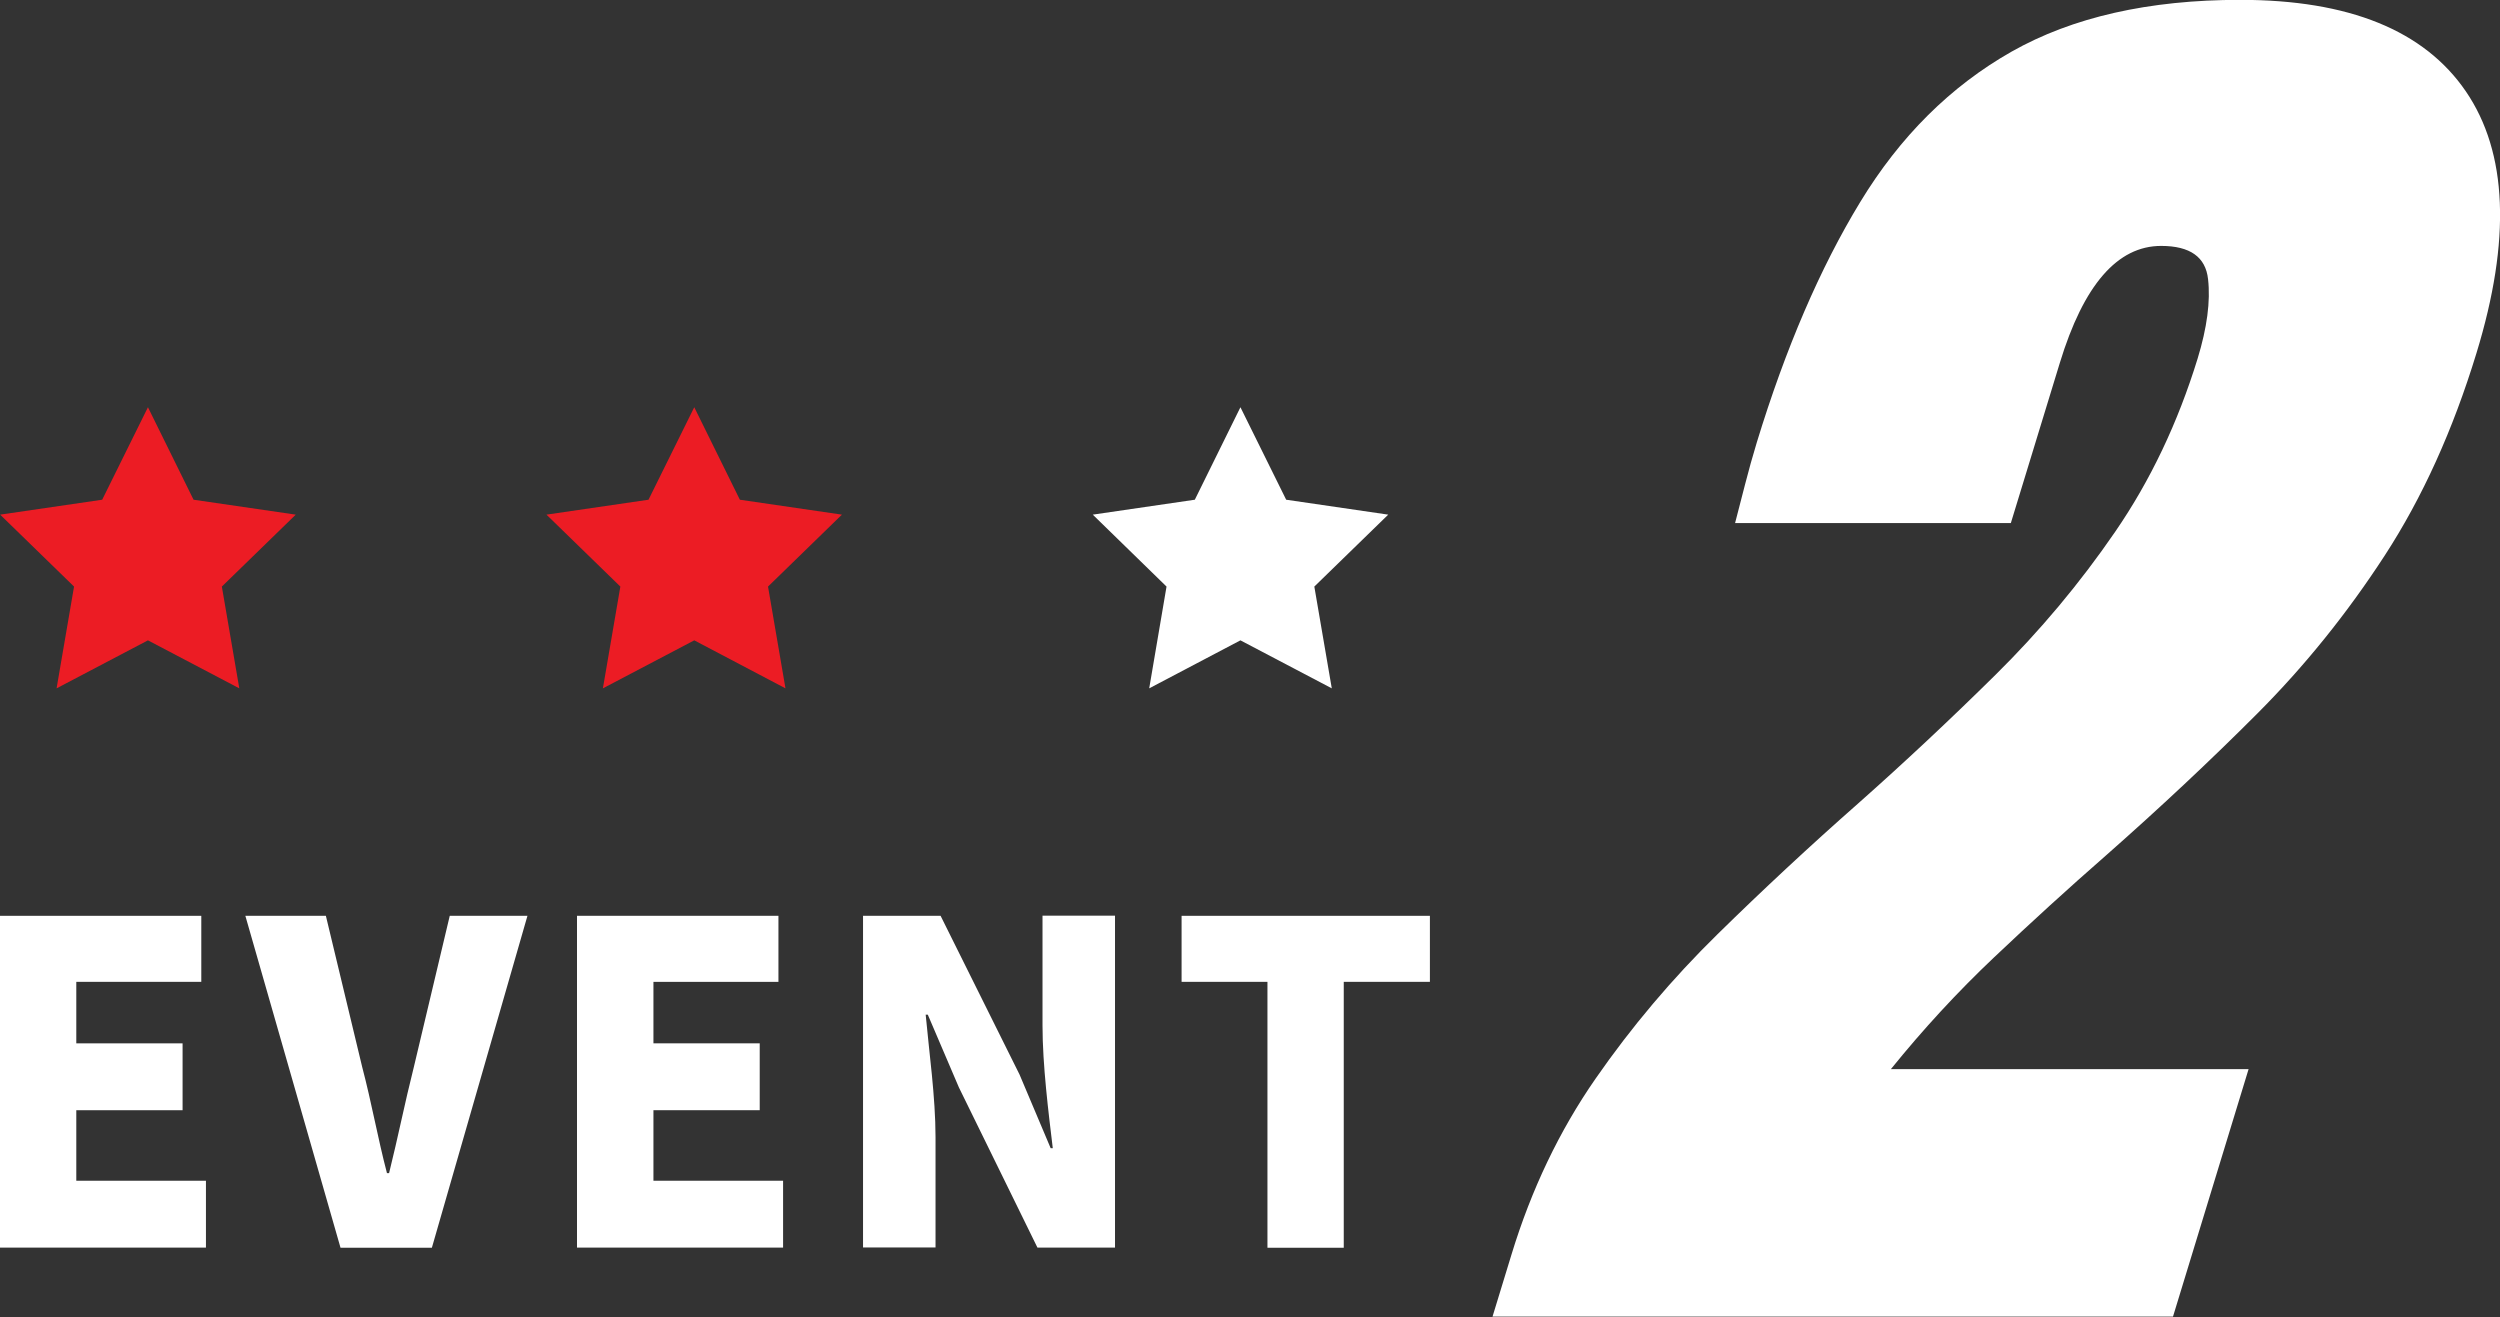
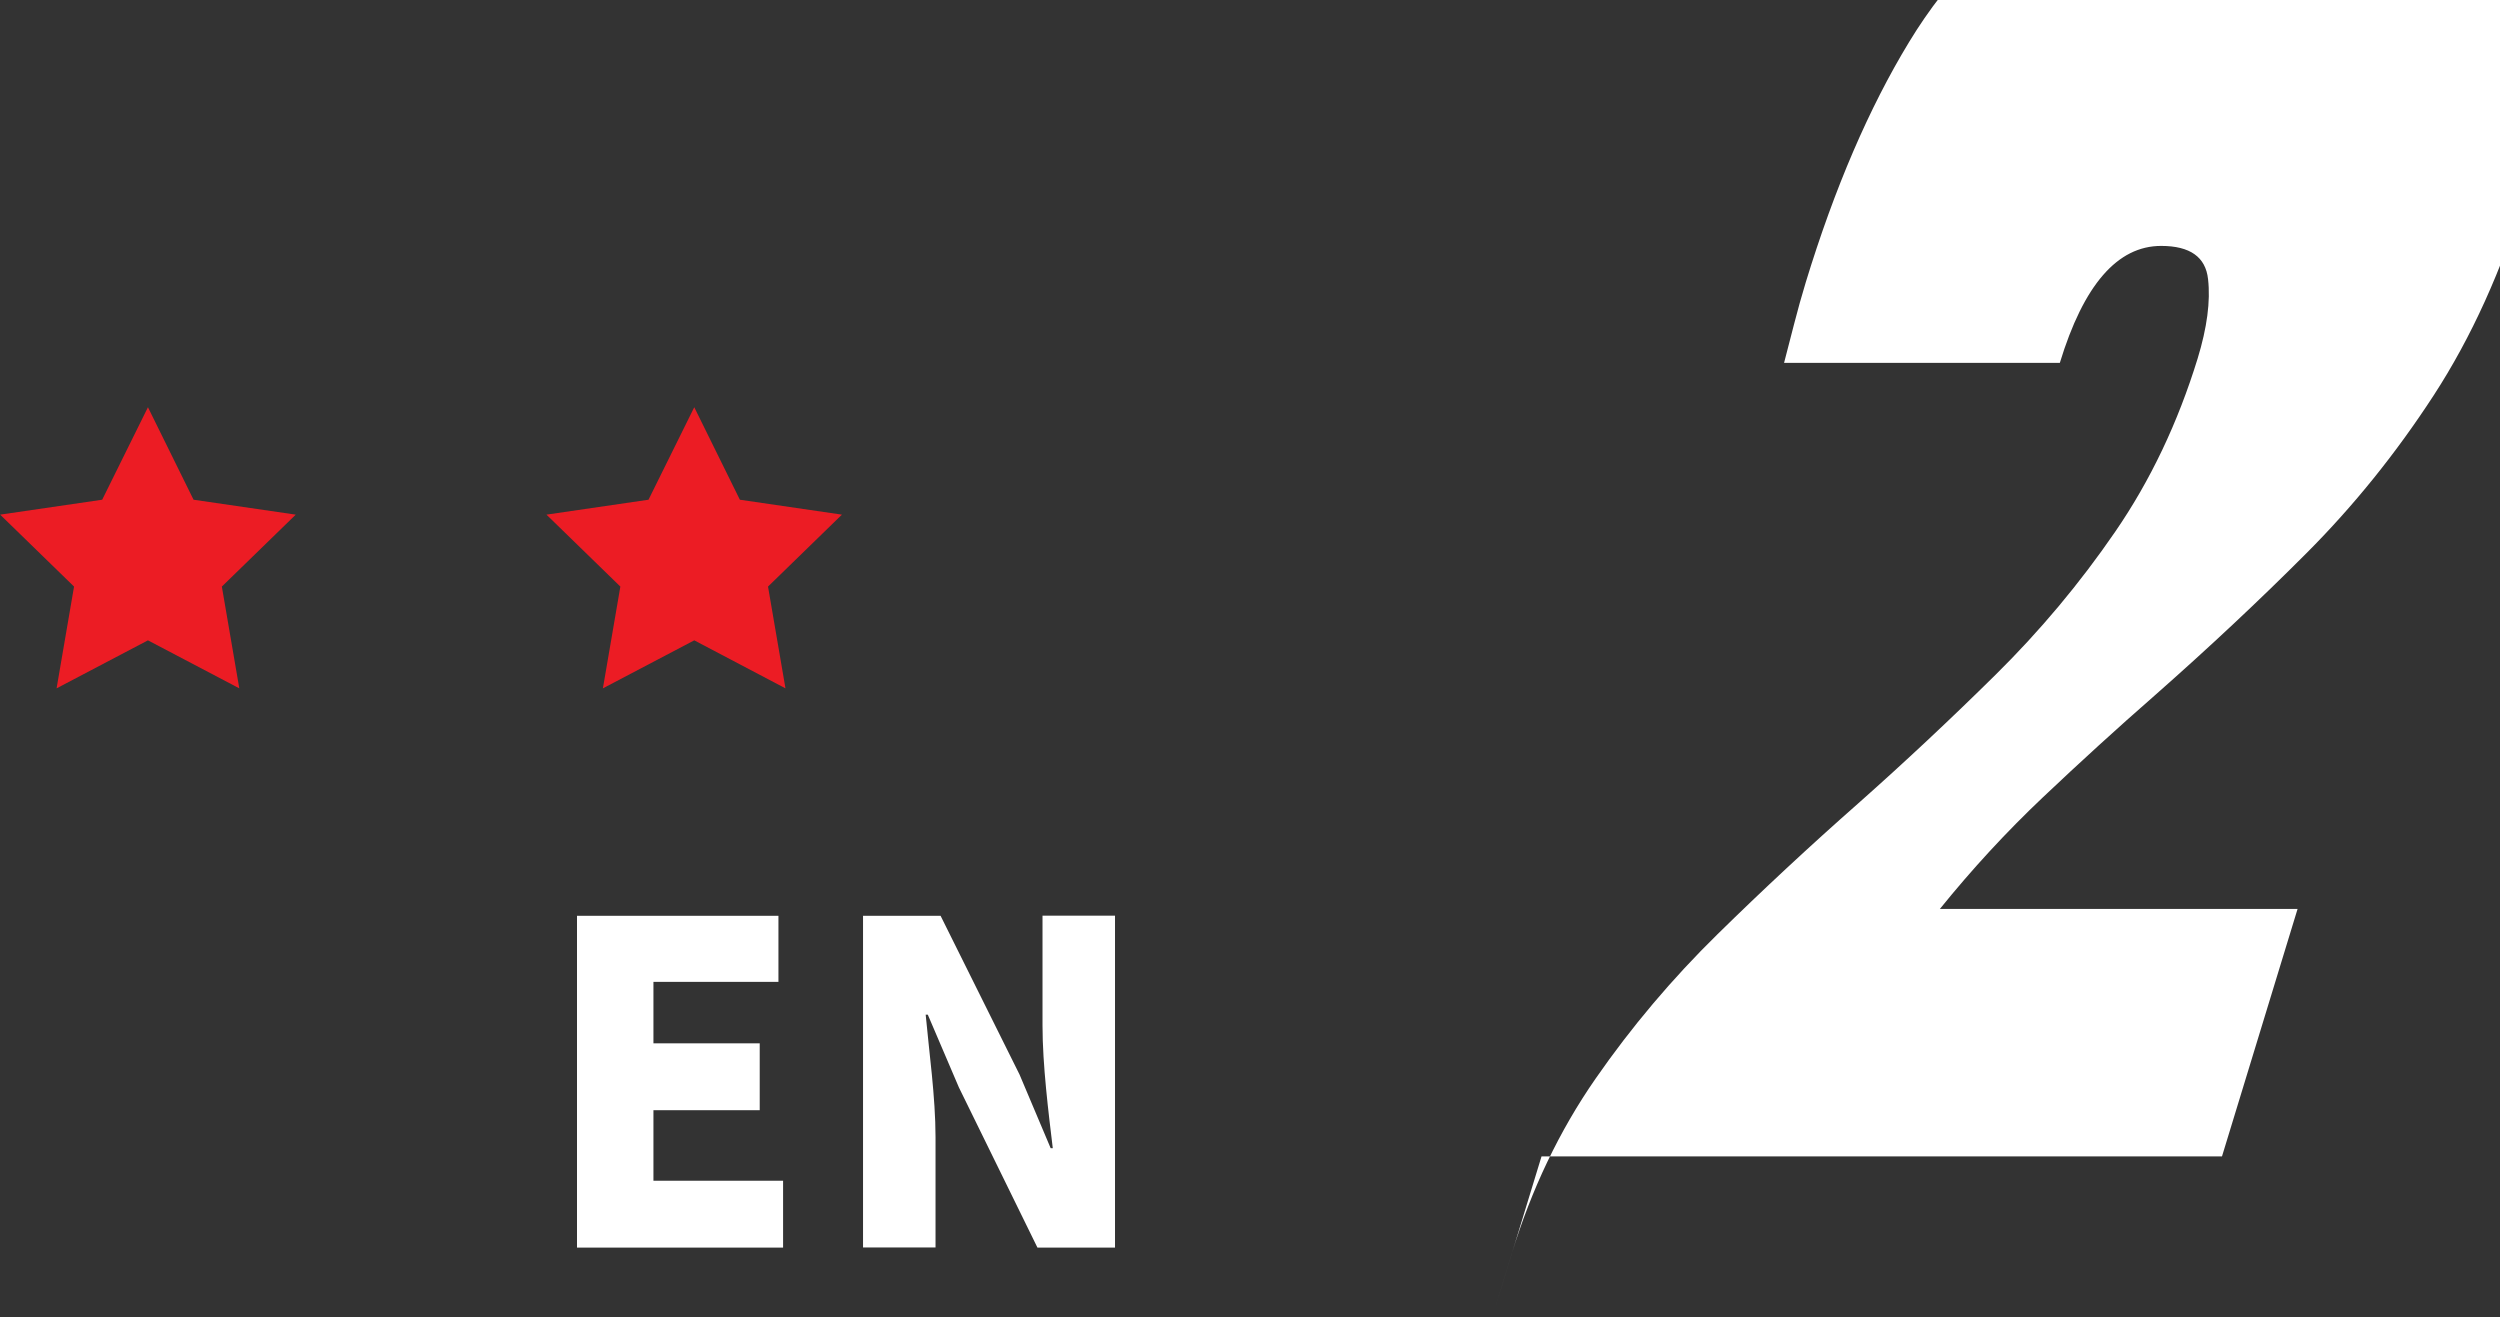
<svg xmlns="http://www.w3.org/2000/svg" id="_レイヤー_1" viewBox="0 0 177.6 93.56">
  <rect x="0" y="0" width="177.6" height="93.56" fill="#333333" stroke="none" />
  <defs>
    <style>.cls-1{fill:#ec1c24;}.cls-1,.cls-2{stroke-width:0px;}.cls-2{fill:#fff;}</style>
  </defs>
  <polygon class="cls-1" points="10.51 28.93 13.75 35.5 21.01 36.56 15.76 41.67 17 48.9 10.51 45.49 4.02 48.9 5.26 41.67 .01 36.56 7.26 35.5 10.51 28.93" />
  <polygon class="cls-1" points="49.32 28.93 52.56 35.5 59.81 36.56 54.56 41.67 55.8 48.9 49.32 45.49 42.83 48.9 44.07 41.67 38.82 36.56 46.07 35.5 49.32 28.93" />
-   <polygon class="cls-2" points="88.12 28.93 91.37 35.5 98.62 36.56 93.37 41.67 94.61 48.9 88.12 45.49 81.64 48.9 82.87 41.67 77.63 36.56 84.88 35.5 88.12 28.93" />
-   <path class="cls-2" d="M106.02,93.56l1.36-4.45c1.41-4.62,3.4-8.78,5.96-12.47,2.56-3.69,5.45-7.11,8.67-10.27,3.22-3.16,6.55-6.26,9.99-9.29,3.34-2.96,6.59-6.01,9.75-9.13s6-6.51,8.51-10.17c2.51-3.65,4.46-7.76,5.86-12.31.67-2.19.92-4.07.74-5.64-.17-1.57-1.28-2.36-3.33-2.36-3.11,0-5.51,2.77-7.2,8.31l-3.48,11.38h-19.59c.21-.81.45-1.73.71-2.75.26-1.02.54-2.01.83-2.97,2.05-6.71,4.5-12.4,7.34-17.07,2.84-4.68,6.43-8.24,10.76-10.7,4.33-2.45,9.75-3.68,16.24-3.68,7.73,0,13.08,2.17,16.04,6.51,2.96,4.34,3.21,10.54.75,18.58-1.67,5.47-3.84,10.26-6.51,14.37-2.67,4.11-5.68,7.85-9.04,11.22-3.36,3.37-6.95,6.73-10.76,10.09-2.7,2.36-5.35,4.78-7.96,7.25-2.61,2.47-5.05,5.12-7.33,7.94h25.41l-5.37,17.58h-48.34Z" />
-   <path class="cls-2" d="M0,65.06h14.3v4.69H5.42v4.37h7.55v4.75h-7.55v5.01h9.21v4.75H0v-23.58Z" />
-   <path class="cls-2" d="M17.42,65.06h5.73l2.58,10.74c.67,2.54,1.09,4.98,1.76,7.54h.15c.64-2.57,1.12-5.01,1.76-7.54l2.55-10.74h5.52l-6.79,23.58h-6.49l-6.76-23.58Z" />
+   <path class="cls-2" d="M106.02,93.56l1.36-4.45c1.41-4.62,3.4-8.78,5.96-12.47,2.56-3.69,5.45-7.11,8.67-10.27,3.22-3.16,6.55-6.26,9.99-9.29,3.34-2.96,6.59-6.01,9.75-9.13s6-6.51,8.51-10.17c2.51-3.65,4.46-7.76,5.86-12.31.67-2.19.92-4.07.74-5.64-.17-1.57-1.28-2.36-3.33-2.36-3.11,0-5.51,2.77-7.2,8.31h-19.59c.21-.81.45-1.73.71-2.75.26-1.02.54-2.01.83-2.97,2.05-6.71,4.5-12.4,7.34-17.07,2.84-4.68,6.43-8.24,10.76-10.7,4.33-2.45,9.75-3.68,16.24-3.68,7.73,0,13.08,2.17,16.04,6.51,2.96,4.34,3.21,10.54.75,18.58-1.67,5.47-3.84,10.26-6.51,14.37-2.67,4.11-5.68,7.85-9.04,11.22-3.36,3.37-6.95,6.73-10.76,10.09-2.7,2.36-5.35,4.78-7.96,7.25-2.61,2.47-5.05,5.12-7.33,7.94h25.41l-5.37,17.58h-48.34Z" />
  <path class="cls-2" d="M41,65.06h14.3v4.69h-8.88v4.37h7.55v4.75h-7.55v5.01h9.21v4.75h-14.64v-23.58Z" />
  <path class="cls-2" d="M61.3,65.06h5.52l5.61,11.28,2.21,5.23h.15c-.3-2.5-.73-5.9-.73-8.72v-7.8h5.15v23.58h-5.51l-5.58-11.38-2.21-5.17h-.15c.24,2.63.7,5.86.7,8.71v7.83h-5.15v-23.58Z" />
-   <path class="cls-2" d="M90.03,69.75h-6.09v-4.69h17.64v4.69h-6.12v18.89h-5.42v-18.89Z" />
</svg>